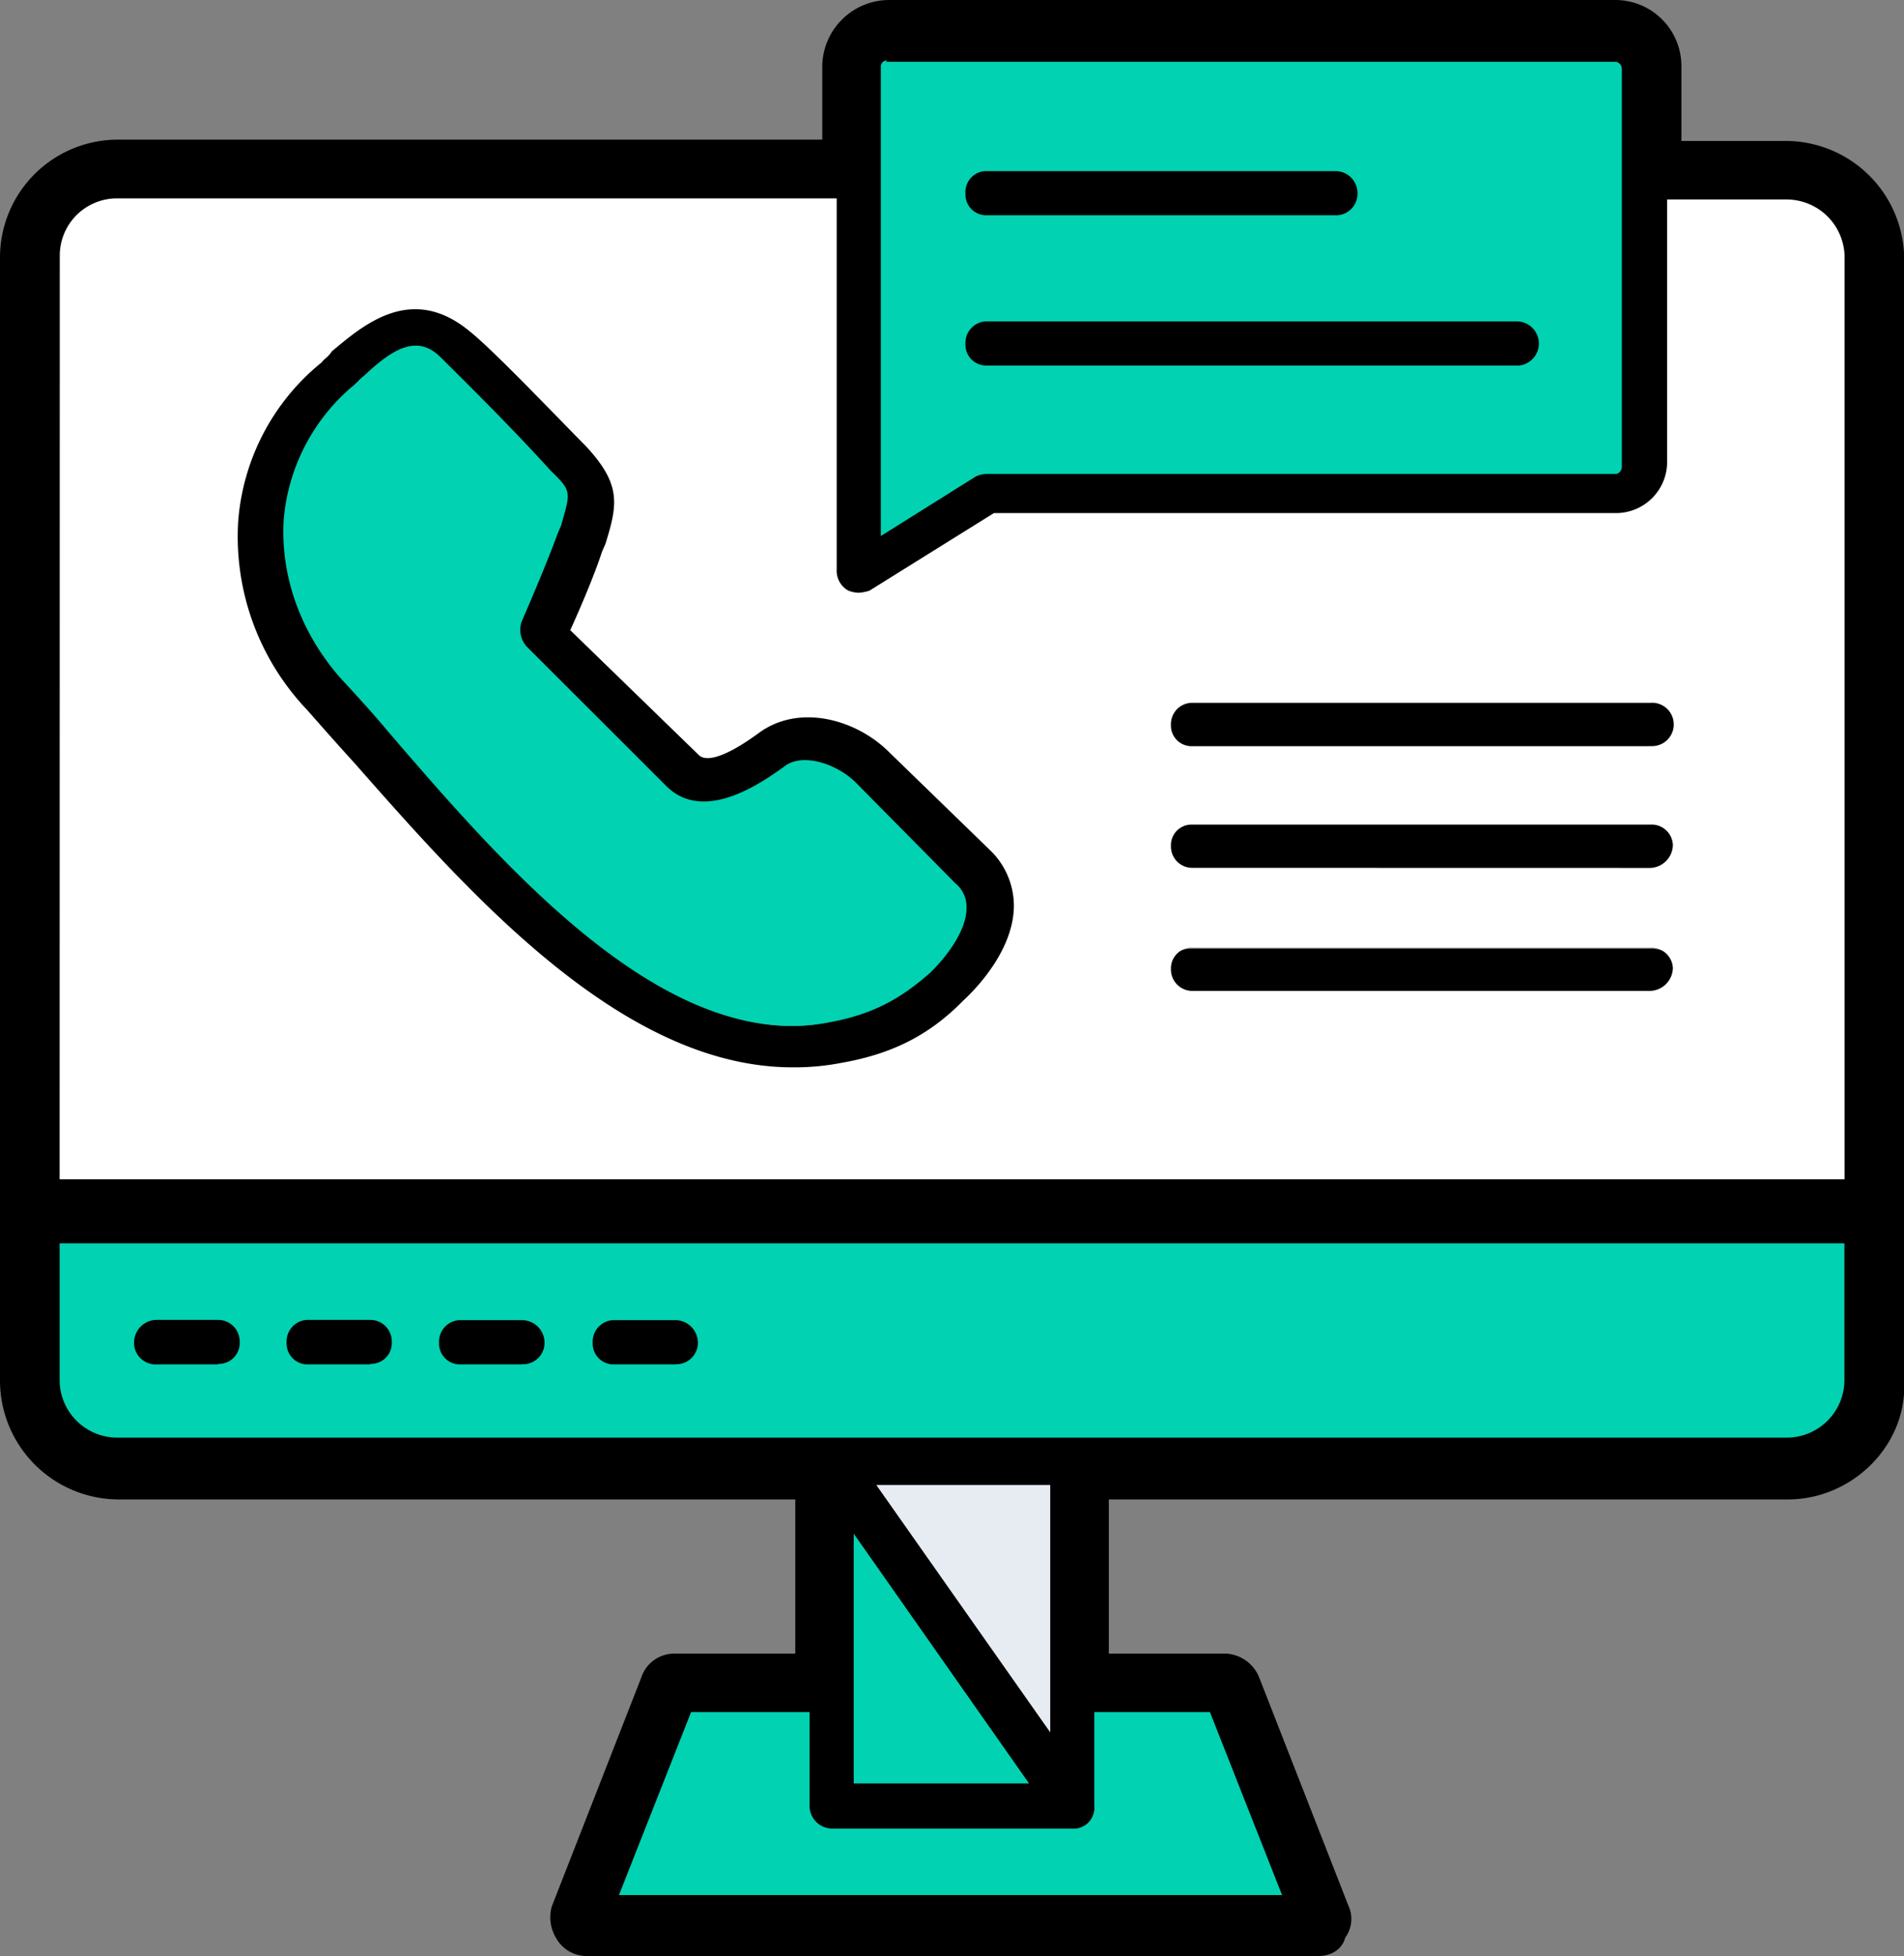
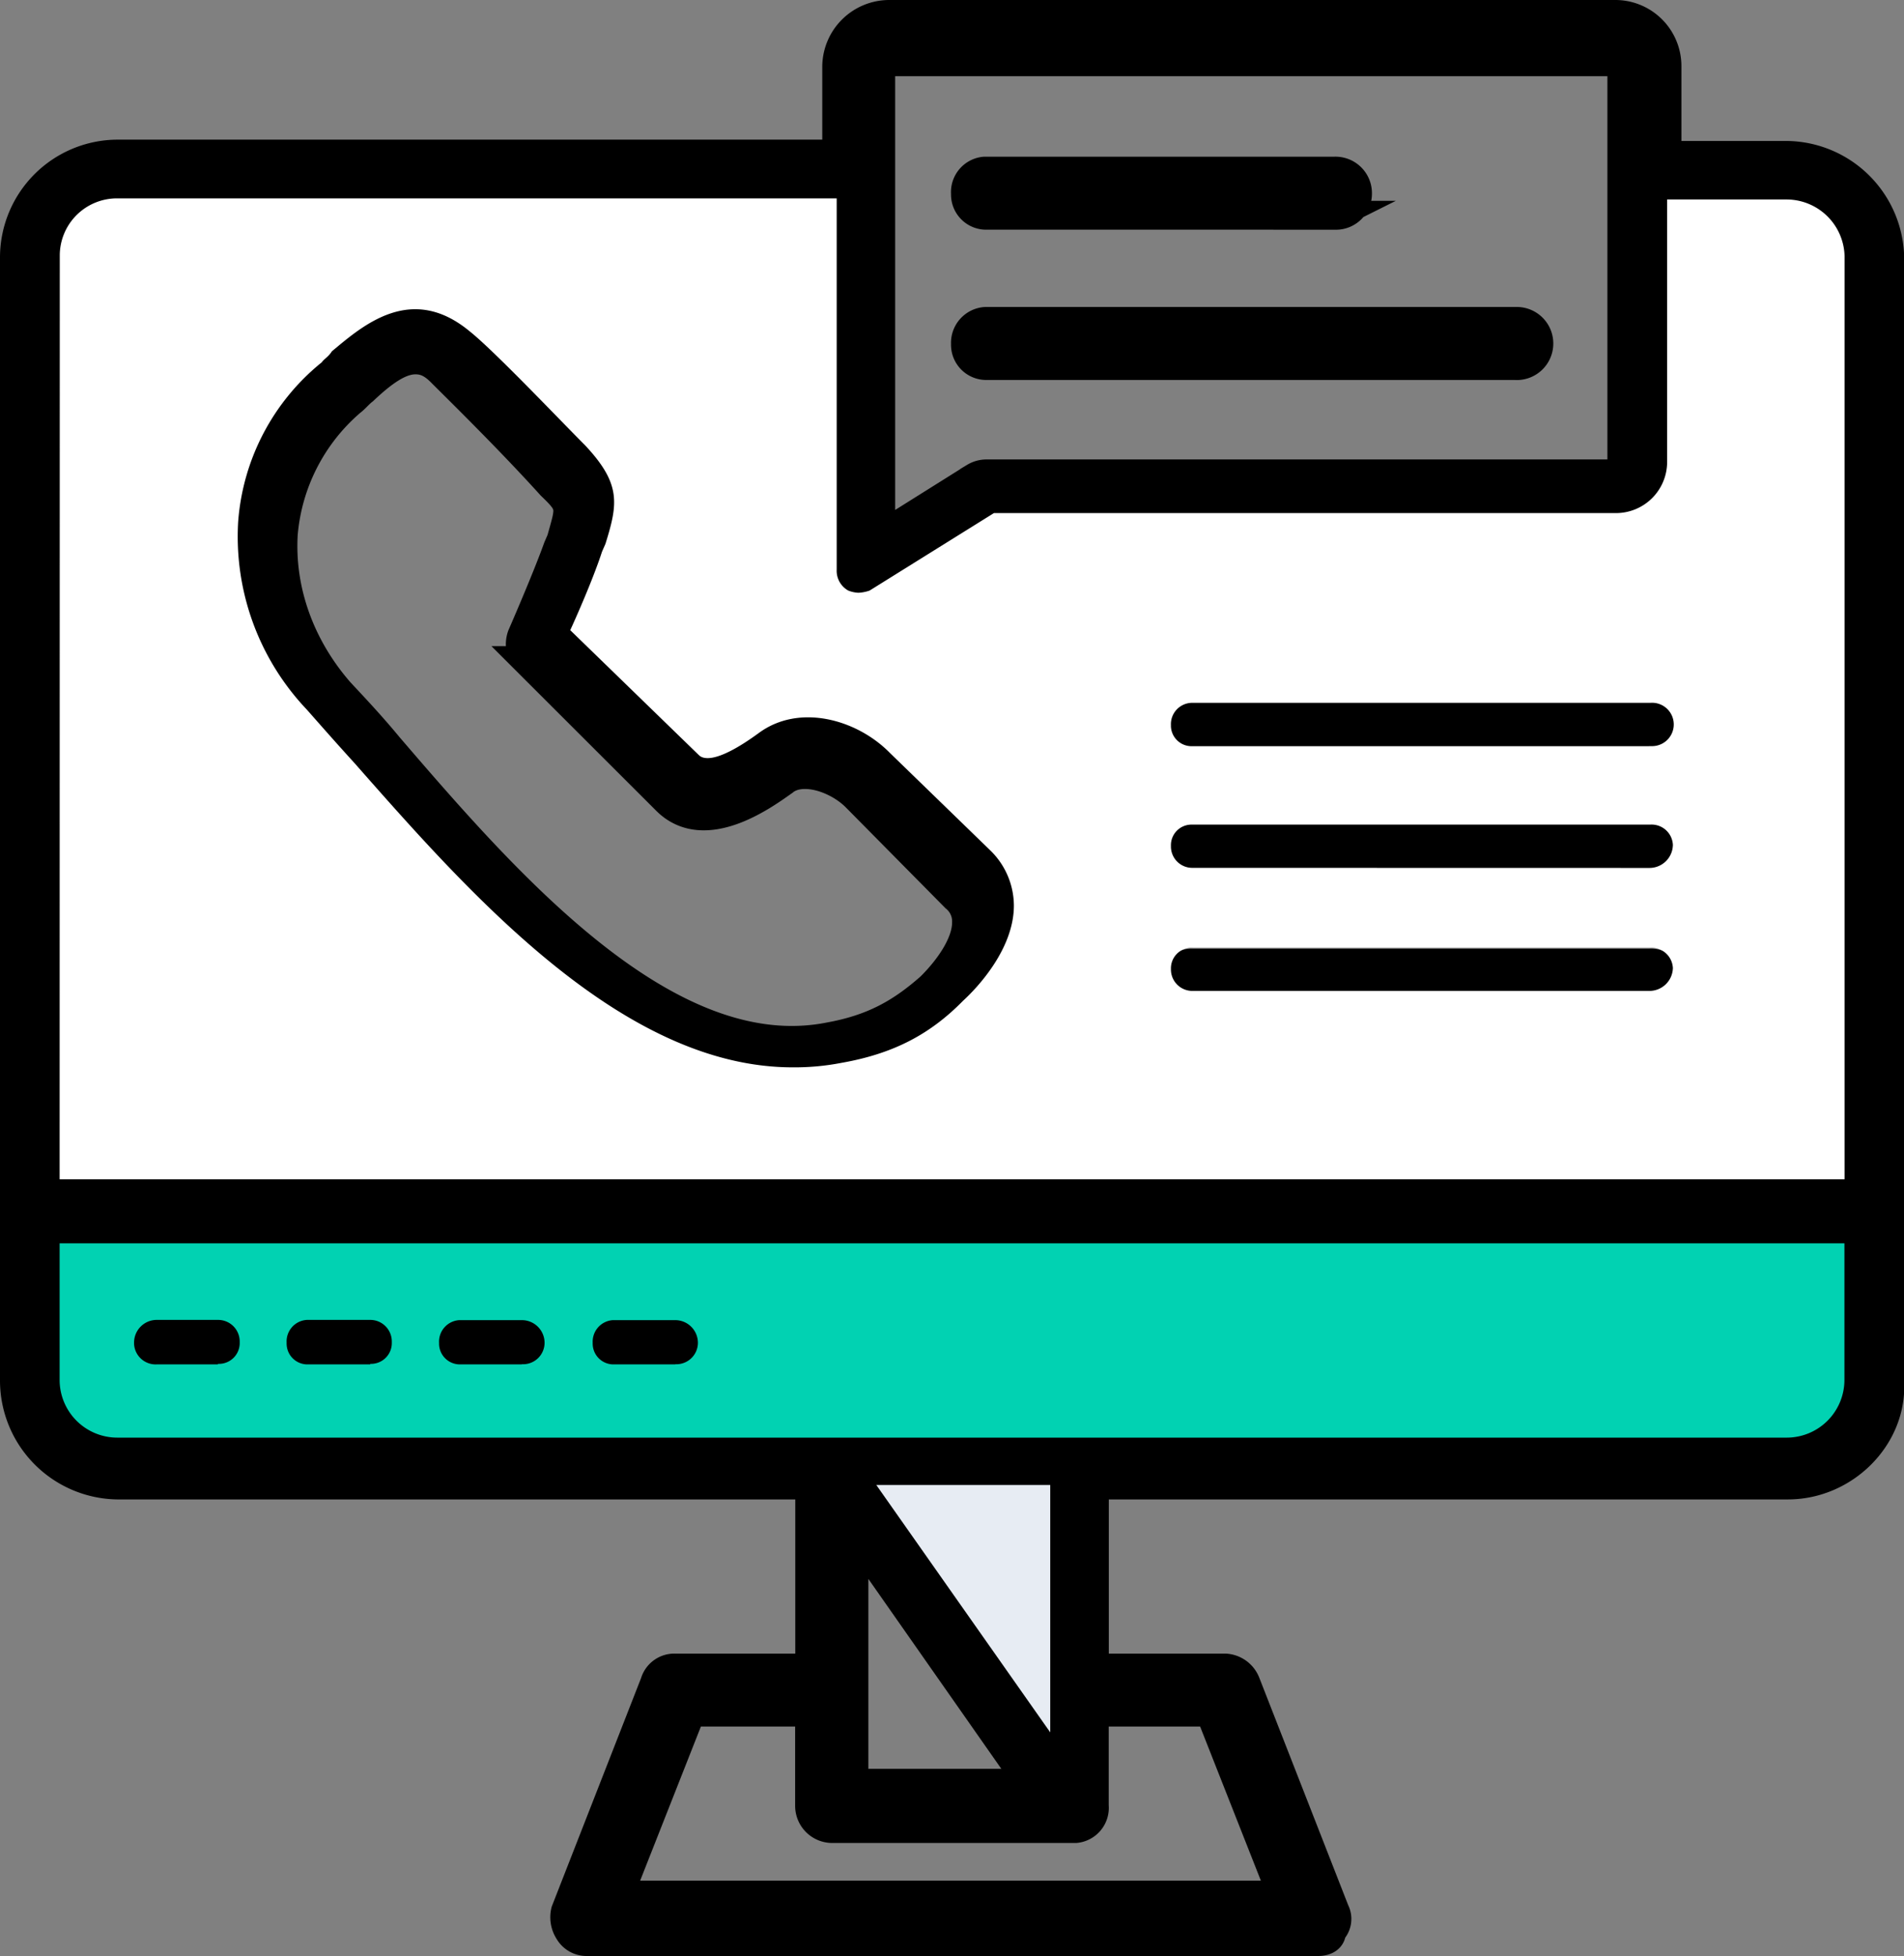
<svg xmlns="http://www.w3.org/2000/svg" id="Layer_1" data-name="Layer 1" viewBox="0 0 395.96 406.73">
  <rect x="0" y="0" width="395.96" height="406.73" fill="#808080" stroke="none" />
  <defs>
    <style>.cls-1{fill:#abefe2;}.cls-1,.cls-2,.cls-3,.cls-4,.cls-5{fill-rule:evenodd;}.cls-2{stroke:#000;stroke-miterlimit:10;stroke-width:6px;}.cls-3{fill:#fff;}.cls-4{fill:#01d2b2;}.cls-5{fill:#e7ecf3;}</style>
  </defs>
  <g id="Layer_1-2" data-name="Layer 1-2">
-     <path class="cls-1" d="M176.26,58.58H34.38a4.56,4.56,0,0,0-4.23,4.22V251.16H385.77V63a4.55,4.55,0,0,0-4.24-4.23H364.67v47.92a18.61,18.61,0,0,1-18.56,18.56H218.76l-23.7,15.22a12.68,12.68,0,0,1-6.61,1.89,13,13,0,0,1-5.87-1.64c-4.22-2.34-6.35-6.34-6.35-11.28ZM352.89,174.85H258a12.33,12.33,0,0,1-.67-24.65h95.8a12.28,12.28,0,0,1,12.45,12v.42c0,6.76-5.87,12.16-12.71,12.16Zm0,25.85H258a12.29,12.29,0,0,1-12.46-12v-.43a12.4,12.4,0,0,1,12.33-12.45h95.26a12.38,12.38,0,0,1,12.45,12.28v.12A12.56,12.56,0,0,1,353,200.65h-.07Zm0,26H258a12.29,12.29,0,0,1-12.46-12v-.43a12.4,12.4,0,0,1,12.33-12.45h95.26a12.39,12.39,0,0,1,12.45,12.32h0v.12A12.55,12.55,0,0,1,353,226.71ZM72.67,78.74l.47-.71.71-.47c4.48-4,9-7.75,14.55-9.63,9-3.06,17.16-.7,24.19,5.17A139.24,139.24,0,0,1,126,86c3.78,4,7.56,7.75,11.28,11.74,9,9.63,10.57,17.15,5.88,29.13l-.71,1.64c-1.65,4-3.05,8-4.48,12l20.43,20.44c1.61-.94,3.19-2,4.72-3.06,11.51-8.69,28-4.72,37.62,4.94L221.6,183.7a24.57,24.57,0,0,1,7.05,17.15c0,9.85-5.87,19-12.69,25.84-8.5,8.5-17.85,12.93-29.56,15.27a62.53,62.53,0,0,1-11.51.95c-39.47,0-73.29-39.48-97.28-67.19-3.29-3.78-6.34-7.55-9.63-11.27-10.85-12.66-17.44-28.86-16.28-45.54.89-15.27,8.5-28.67,19.7-39A9.76,9.76,0,0,1,72.67,78.74Zm130.6,122.85-20.9-20.9a9.66,9.66,0,0,0-4.93-2.35c-10.1,7.55-24,13.63-34.53,3L114,152.5a13.1,13.1,0,0,1-2.84-13.86c2.59-6.11,5.17-12,7.56-18.09l.71-1.64c.26-.69.5-1.4.71-2.12a5.38,5.38,0,0,0-1.18-.89c-1.42-1.65-3.06-3.53-4.73-5.17-3.78-3.78-7.28-7.56-10.79-11-2.35-2.36-4.48-4.94-6.82-7.06-.24,0-.24,0-.24-.22a46,46,0,0,0-5.87,4.72,26.63,26.63,0,0,0-2.84,2.35c-6.83,5.13-10.32,13.12-11,21.57-.7,10.11,3.26,19.7,9.87,27.25,3.52,3.78,6.81,7.56,10.39,11.52,17.85,20.9,53.08,63.66,84.33,57.55a29.2,29.2,0,0,0,16.91-8.51C199.54,207.7,202.81,203.71,203.27,201.59ZM200.93,30.11v76.82l7.51-4.72a12,12,0,0,1,6.82-1.89H339.53V30.11Zm86.68,32H215.26a12.34,12.34,0,0,1,0-24.67h72.35a12.34,12.34,0,1,1,0,24.67Zm37.62,31.46h-110a12.54,12.54,0,0,1-12.45-12.45,12.37,12.37,0,0,1,12.28-12.45H325.41a12.28,12.28,0,0,1,12.45,12v.43a12.75,12.75,0,0,1-12.67,12.45ZM208.92,372.36,195.53,353.1v19.26Zm-1.65-46.28,13.16,18.82V326.09ZM30.15,288A12.28,12.28,0,0,1,42.6,276.3H55.36a12.23,12.23,0,0,1,9.45,4.23,12.49,12.49,0,0,1,9.44-4.23H87a12.51,12.51,0,0,1,9.45,4.23,12.13,12.13,0,0,1,9.44-4.23h12.65a12.15,12.15,0,0,1,9.63,4.47,12.15,12.15,0,0,1,9.64-4.47h12.68a12.39,12.39,0,0,1,3,24.42h228a4.55,4.55,0,0,0,4.23-4.22V276.06H30.15Zm0,1.18v7.27a4.57,4.57,0,0,0,4.23,4.23h5.17A12.34,12.34,0,0,1,30.15,289.22Zm28,11.5H71.26a13.42,13.42,0,0,1-6.61-4A13.44,13.44,0,0,1,58.1,300.72Zm31.72,0h12.92a12.84,12.84,0,0,1-6.35-4A13.42,13.42,0,0,1,89.82,300.72Zm31.71,0H134.7a12.32,12.32,0,0,1-6.61-4.22A12.34,12.34,0,0,1,121.53,300.72Zm123.8,72.56V385a12.15,12.15,0,0,1-6.11,10.8h25.83l-8.69-22.55Zm-68.6,22.55a12.66,12.66,0,0,1-6.14-10.8V373.31H159.12l-9,22.55Z" transform="translate(-10 -9.54)" />
    <path class="cls-2" d="M381.81,318.33H237.59v38.06h27.25a4.89,4.89,0,0,1,4.23,3.06l18.56,47.47a3.57,3.57,0,0,1-.71,4.23c0,1.41-1.17,2.12-2.83,2.12h-152a4.23,4.23,0,0,1-3.78-2.12,5.39,5.39,0,0,1-.71-4.23l18.56-47.47a4.24,4.24,0,0,1,4.23-3.06h28V318.33h-144A21.73,21.73,0,0,1,13,296.71V63A21.51,21.51,0,0,1,34.38,41.58H184V23.29a10.94,10.94,0,0,1,10.85-10.75H346.11a10.75,10.75,0,0,1,10.56,10.75V41.85h24.89A21.68,21.68,0,0,1,403,63.47V297.21C403.42,308.48,393.55,318.33,381.81,318.33ZM352.89,219H258a4.49,4.49,0,0,1-4.49-4.48v-.22a4.33,4.33,0,0,1,4.17-4.48h95.4a4.47,4.47,0,0,1,4.72,4.2v.28A4.92,4.92,0,0,1,352.89,219Zm0-26.08H258a4.48,4.48,0,0,1-4.49-4.46h0v-.24a4.33,4.33,0,0,1,4.17-4.48h95.4a4.47,4.47,0,0,1,4.72,4.2v.28A4.92,4.92,0,0,1,352.89,192.9Zm0-25.84H258a4.33,4.33,0,0,1-4.49-4.16h0v-.32a4.48,4.48,0,0,1,4.22-4.72h95.43a4.6,4.6,0,0,1,.29,9.2,4.87,4.87,0,0,1-.54,0ZM325.17,85.55H215.26a4.32,4.32,0,0,1-4.48-4.13v0a1.82,1.82,0,0,1,0-.33,4.47,4.47,0,0,1,4.2-4.72H325.44a4.6,4.6,0,0,1,.29,9.19,4.87,4.87,0,0,1-.54,0ZM287.57,54.3H215.26a4.31,4.31,0,0,1-4.48-4.13h0a1.82,1.82,0,0,1,0-.33,4.38,4.38,0,0,1,4-4.72h72.81a4.59,4.59,0,0,1,4.72,4.45v.26a4.48,4.48,0,0,1-4.47,4.48h-.29ZM184,50.79H34.43a11.9,11.9,0,0,0-12,11.73V254.76H393.6v-192a12.08,12.08,0,0,0-12-11.74h-24.9v54.61a10.65,10.65,0,0,1-10.57,10.6H216.7l-25.85,16.11a8.45,8.45,0,0,1-2.35.46,6.87,6.87,0,0,1-2.1-.46A4.72,4.72,0,0,1,184,128Zm10.34-28.67a1.26,1.26,0,0,0-1.18,1.17V121l19.49-12.22a4.83,4.83,0,0,1,2.59-.7H346.11a1.53,1.53,0,0,0,1.17-1.41V23.77a1.54,1.54,0,0,0-1.17-1.38H194.36ZM174.85,235.21c-35.46,0-67.18-36.84-91.14-64.6-3.78-4.23-6.81-7.75-9.85-11.27A54,54,0,0,1,59.53,119.4,48.36,48.36,0,0,1,76.91,85.58c.47-.71,1.41-1.17,2.11-2.35,6.35-5.37,16.45-14.56,28.66-4.23,4.94,4,18.32,18.32,24,24.19,7.56,8.22,6.81,12.45,4.23,20.9l-.71,1.66c-1.64,5.15-4.72,12.44-6.61,16.66L155.32,169c.71.71,3.3,2.12,12.46-4.72,8.45-6.34,20.44-2.84,27.24,4.23l20.91,20.66a16.52,16.52,0,0,1,4.93,11.74c0,9.17-7.51,17.39-10.57,20.22-7,7.28-14.79,11.28-25.36,13.15A50.87,50.87,0,0,1,174.85,235.21ZM96.39,84.38c-3,0-6.34,2.11-10.79,6.33-.95.71-1.66,1.66-2.59,2.36a40.77,40.77,0,0,0-14.09,27.48c-.71,11.75,3.52,23.49,11.74,32.89,3.28,3.51,6.61,7.05,10.1,11.28,24.43,28.42,58,67.17,91.85,60.37,9-1.65,14.8-4.94,20.91-10.34C207.3,211,211,205.8,211,201.36a6.36,6.36,0,0,0-2.34-5.17L188,175.29c-4-4-11.28-6.35-15-3.29-4,2.83-16.43,12-24.42,4l-29.13-29.1a5.22,5.22,0,0,1-.94-5.17S123.64,130,126,123.4l.71-1.64c1.89-6.81,2.34-7-2.12-11.28-8.69-9.62-19.5-20.19-22.79-23.49C99.68,84.84,98.05,84.38,96.39,84.38ZM224,380.35l-36.41-52v52Zm-31.71-62,36.17,51.44V318.33Zm-41.81-25.14h-12.7a4.32,4.32,0,0,1-4.47-4.17h0a1.5,1.5,0,0,1,0-.3,4.47,4.47,0,0,1,4.22-4.72h12.94a4.72,4.72,0,0,1,4.72,4.73,4.47,4.47,0,0,1-4.48,4.47Zm-31.95,0H105.79a4.33,4.33,0,0,1-4.48-4.17h0v-.3a4.47,4.47,0,0,1,4.22-4.72h13a4.73,4.73,0,0,1,4.72,4.73,4.48,4.48,0,0,1-4.48,4.47Zm-31.48,0H74.08a4.31,4.31,0,0,1-4.47-4.14,1.61,1.61,0,0,1,0-.31A4.48,4.48,0,0,1,73.82,284H87a4.47,4.47,0,0,1,4.48,4.46h0v.23a4.31,4.31,0,0,1-4.16,4.47Zm-31.71,0H42.6A4.48,4.48,0,0,1,37.88,289h0v-.22A4.72,4.72,0,0,1,42.6,284H55.36a4.47,4.47,0,0,1,4.49,4.45v.25a4.32,4.32,0,0,1-4.17,4.47h-.35ZM22.4,268.08v28.41a12,12,0,0,0,12,12H381.57a12,12,0,0,0,12-12V268.08Zm215.17,97.47v19.5a4.32,4.32,0,0,1-3.87,4.72H183.08a4.72,4.72,0,0,1-4.72-4.72v-19.5H153.72l-15,38.05h137.9l-15-38.05Z" transform="translate(-10 -9.54)" />
    <path class="cls-3" d="M22.4,254.76H393.6v-192a12.08,12.08,0,0,0-12-11.74h-24.9v54.61a10.64,10.64,0,0,1-10.57,10.6H216.7l-25.85,16.11a8.1,8.1,0,0,1-2.35.46,6.59,6.59,0,0,1-2.1-.46A4.71,4.71,0,0,1,184,128V50.79H34.43a11.9,11.9,0,0,0-12,11.73ZM258,206.62h95.17a4.44,4.44,0,0,1,4.72,4.12v0a.81.81,0,0,1,0,.22,4.88,4.88,0,0,1-4.94,4.63H258a4.45,4.45,0,0,1-4.49-4.39V211a4.28,4.28,0,0,1,4.17-4.39H258ZM258,190a4.43,4.43,0,0,1-4.49-4.37h0v-.24a4.27,4.27,0,0,1,4.16-4.38h95.5a4.43,4.43,0,0,1,4.72,4.11v.06a.74.74,0,0,1,0,.21,4.87,4.87,0,0,1-4.94,4.63Zm94.91-25.3H258a4.29,4.29,0,0,1-4.49-4.08h0v-.3a4.43,4.43,0,0,1,4.22-4.63h95.43a4.51,4.51,0,1,1,.29,9,4.87,4.87,0,0,1-.54,0Zm-137,21.64a16.08,16.08,0,0,1,4.94,11.5c0,9-7.56,17.05-10.58,19.81-7,7.14-14.76,11.06-25.33,12.91a51.13,51.13,0,0,1-10.11.92c-35.46,0-67.18-36.1-91.14-63.3-3.78-4.15-6.81-7.6-9.85-11.05A52.24,52.24,0,0,1,59.53,118,47.09,47.09,0,0,1,76.91,84.88c.47-.69,1.41-1.15,2.11-2.29,6.35-5.27,16.45-14.28,28.66-4.15,4.94,3.91,18.32,18,24,23.7,7.56,8.06,6.81,12.2,4.23,20.49l-.71,1.62c-1.64,5.05-4.72,12.19-6.61,16.33l26.77,26c.71.69,3.3,2.07,12.46-4.63,8.45-6.21,20.44-2.78,27.24,4.15Z" transform="translate(-10 -9.54)" />
-     <path class="cls-4" d="M90.76,161.72c24.43,28.42,58,67.17,91.85,60.37,9-1.65,14.8-4.94,20.91-10.34C207.3,208,211,202.8,211,198.36a6.36,6.36,0,0,0-2.34-5.17L188,172.29c-4-4-11.28-6.35-15-3.29-4,2.83-16.43,12-24.42,4l-29.13-29.1a5.22,5.22,0,0,1-.94-5.17S123.64,127,126,120.4l.71-1.64c1.89-6.81,2.34-7-2.12-11.28-8.69-9.62-19.5-20.19-22.79-23.49-2.11-2.11-3.78-2.58-5.37-2.58-3,0-6.34,2.11-10.81,6.34-.94.71-1.64,1.66-2.59,2.35A40.88,40.88,0,0,0,69,117.59c-.71,11.74,3.52,23.49,11.74,32.88C84,154,87.23,157.49,90.76,161.72Z" transform="translate(-10 -9.54)" />
-     <path class="cls-4" d="M215.26,108.1H346.11a1.53,1.53,0,0,0,1.17-1.41V23.77a1.54,1.54,0,0,0-1.17-1.38H194.36v-.27a1.26,1.26,0,0,0-1.18,1.17V121l19.49-12.22A4.83,4.83,0,0,1,215.26,108.1ZM325.19,85.55H215.26a4.32,4.32,0,0,1-4.48-4.13v0a1.82,1.82,0,0,1,0-.33,4.47,4.47,0,0,1,4.2-4.72H325.44a4.6,4.6,0,0,1,.29,9.19,4.87,4.87,0,0,1-.54,0ZM287.57,54.3H215.26a4.31,4.31,0,0,1-4.48-4.13h0a1.82,1.82,0,0,1,0-.33,4.38,4.38,0,0,1,4-4.72h72.81a4.59,4.59,0,0,1,4.72,4.45v.26a4.48,4.48,0,0,1-4.47,4.48h-.29Z" transform="translate(-10 -9.54)" />
    <path class="cls-5" d="M228.41,318.33H192.24l36.17,51.44Z" transform="translate(-10 -9.54)" />
    <path class="cls-4" d="M34.38,308.48H381.57a12,12,0,0,0,12-12V268.08H22.4v28.41A12,12,0,0,0,34.38,308.48Zm116.05-15.23h-12.7a4.32,4.32,0,0,1-4.47-4.17h0a1.6,1.6,0,0,1,0-.31,4.48,4.48,0,0,1,4.22-4.72h12.94a4.72,4.72,0,0,1,4.72,4.72,4.48,4.48,0,0,1-4.51,4.45h-.17Zm-31.95,0H105.79a4.33,4.33,0,0,1-4.48-4.17h0v-.31a4.48,4.48,0,0,1,4.22-4.72h13a4.72,4.72,0,0,1,4.72,4.72,4.47,4.47,0,0,1-4.51,4.45h-.2Zm-31.48,0H74.08a4.32,4.32,0,0,1-4.47-4.17v0a1.71,1.71,0,0,1,0-.32A4.48,4.48,0,0,1,73.82,284H87a4.48,4.48,0,0,1,4.48,4.48v.22a4.32,4.32,0,0,1-4.19,4.44H87Zm-31.71,0H42.6A4.49,4.49,0,0,1,37.88,289h0v-.24A4.72,4.72,0,0,1,42.6,284H55.36a4.49,4.49,0,0,1,4.49,4.48v.21a4.33,4.33,0,0,1-4.2,4.45h-.29Z" transform="translate(-10 -9.54)" />
-     <path class="cls-4" d="M187.54,328.44v51.95H224Z" transform="translate(-10 -9.54)" />
-     <path class="cls-4" d="M237.57,365.55v19.5a4.32,4.32,0,0,1-3.87,4.72H183.08a4.72,4.72,0,0,1-4.72-4.72v-19.5H153.72l-15,38.05h137.9l-15-38.05Z" transform="translate(-10 -9.54)" />
  </g>
</svg>